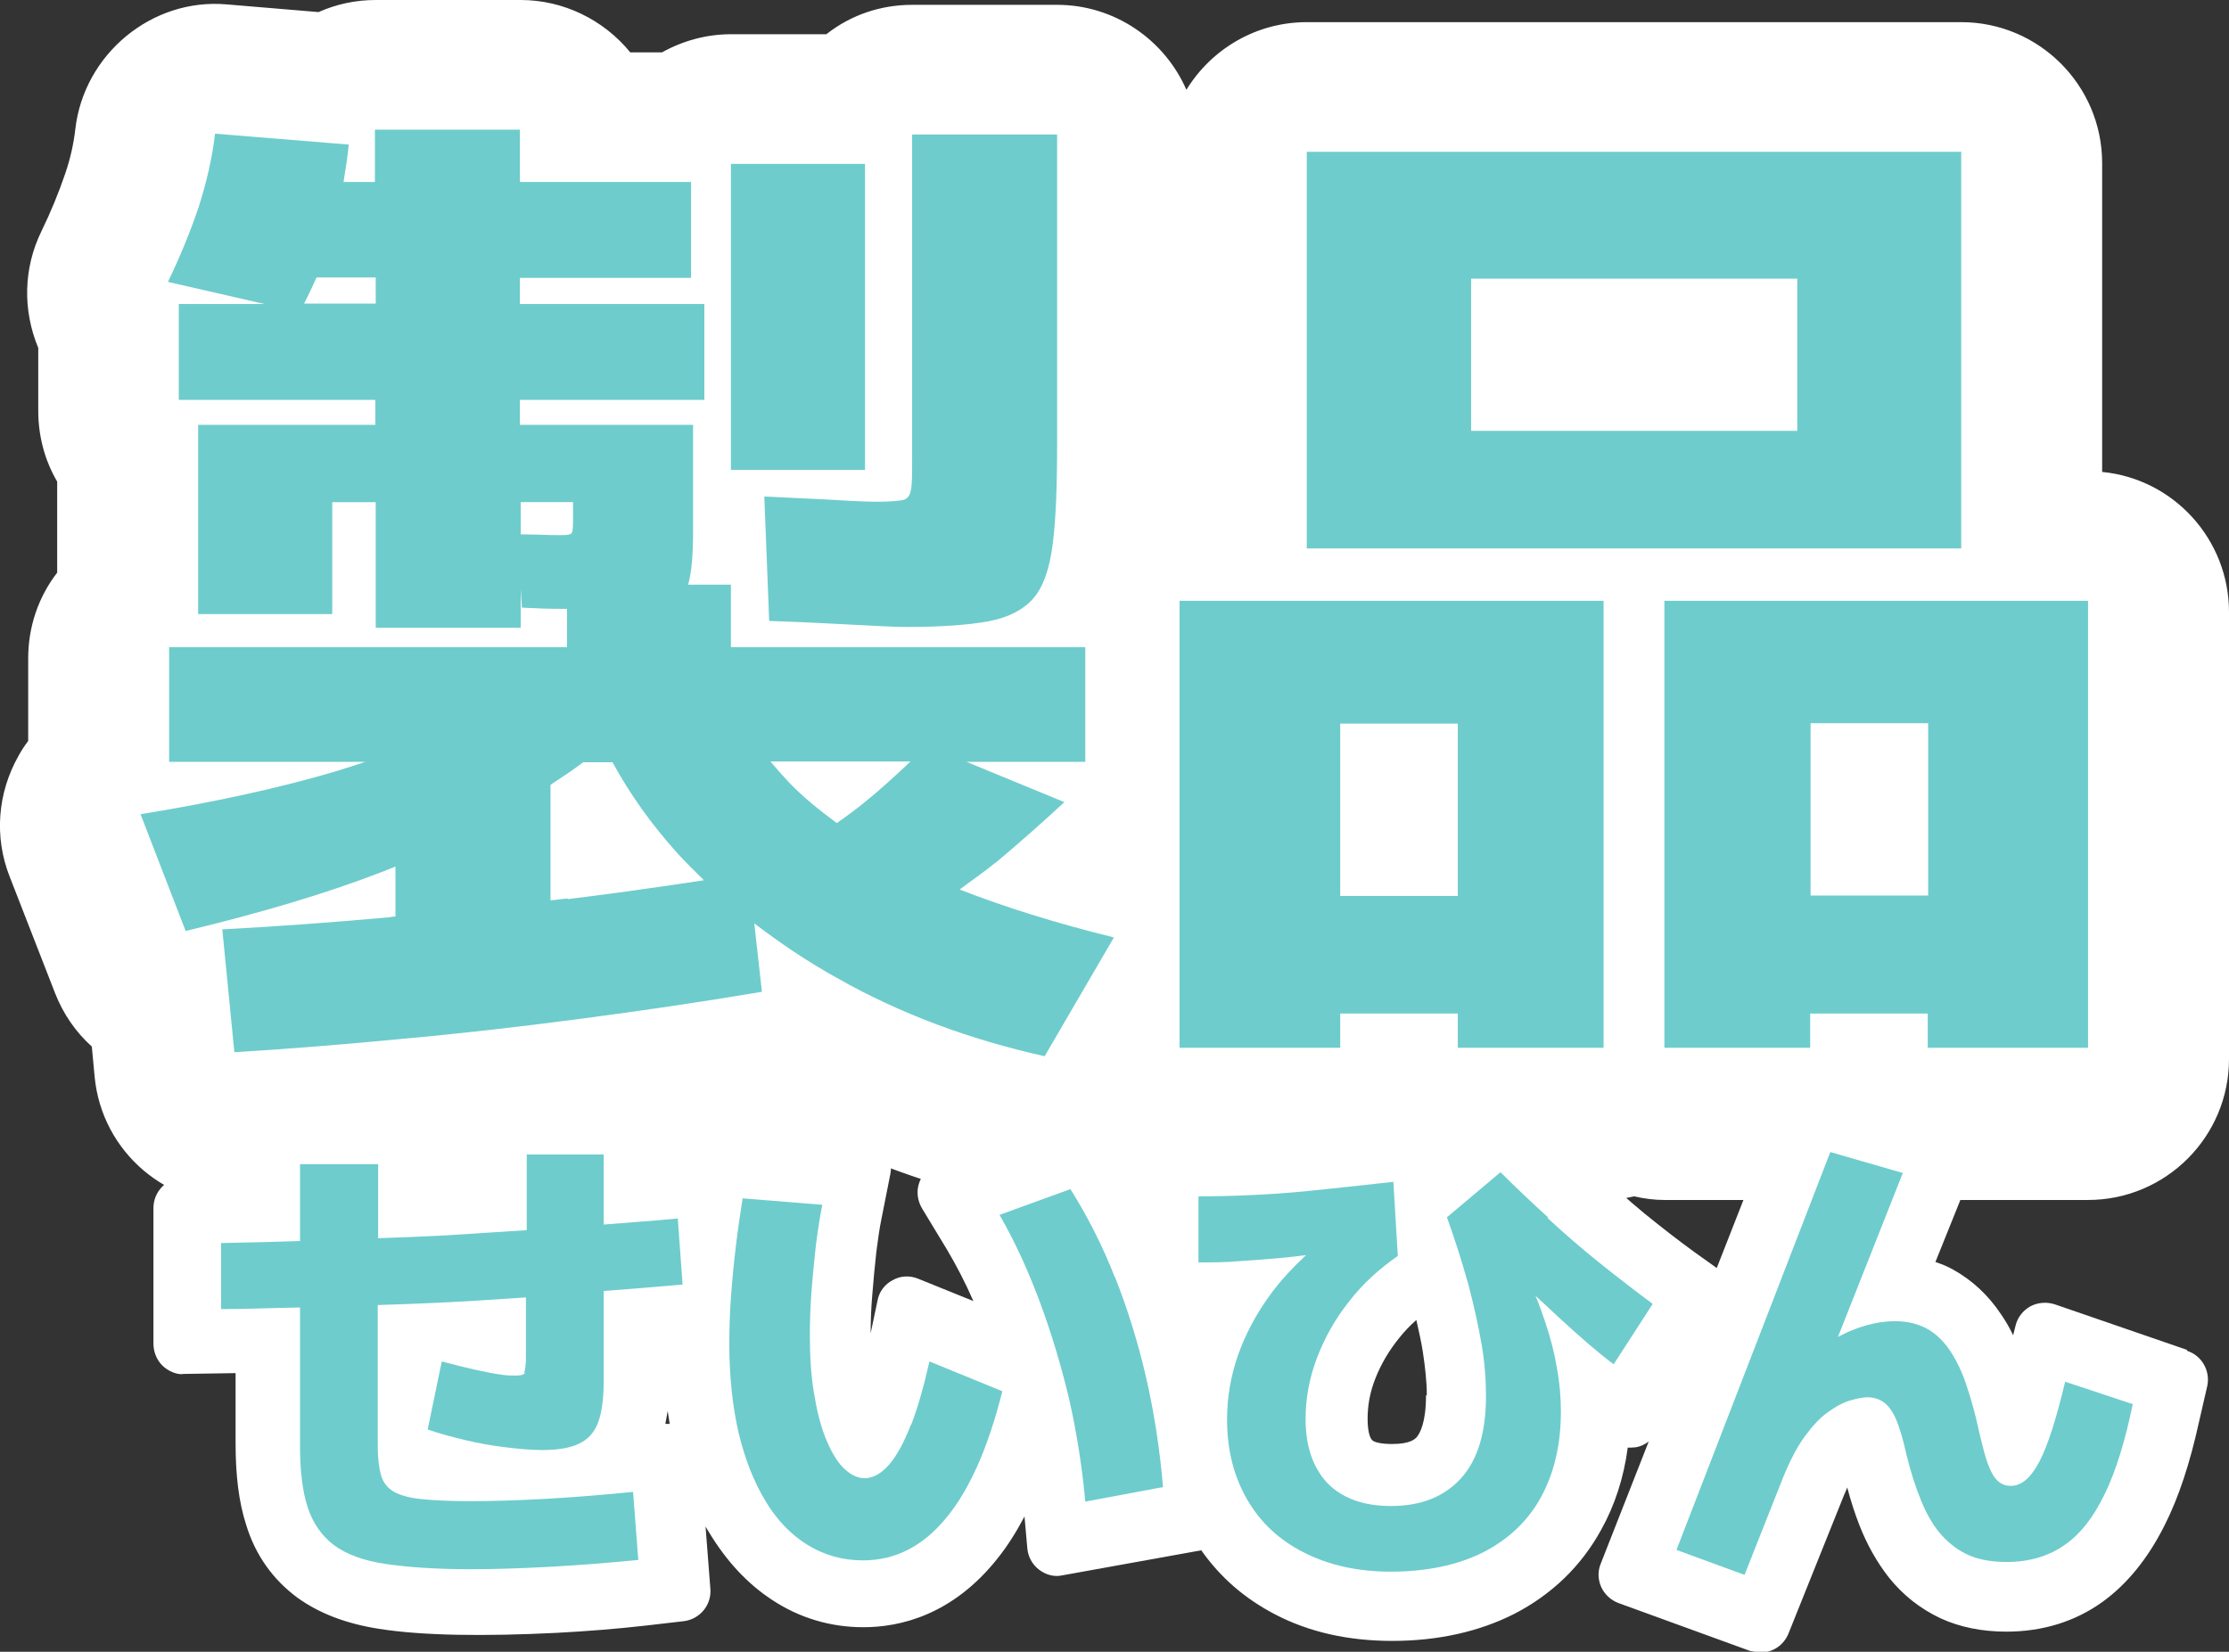
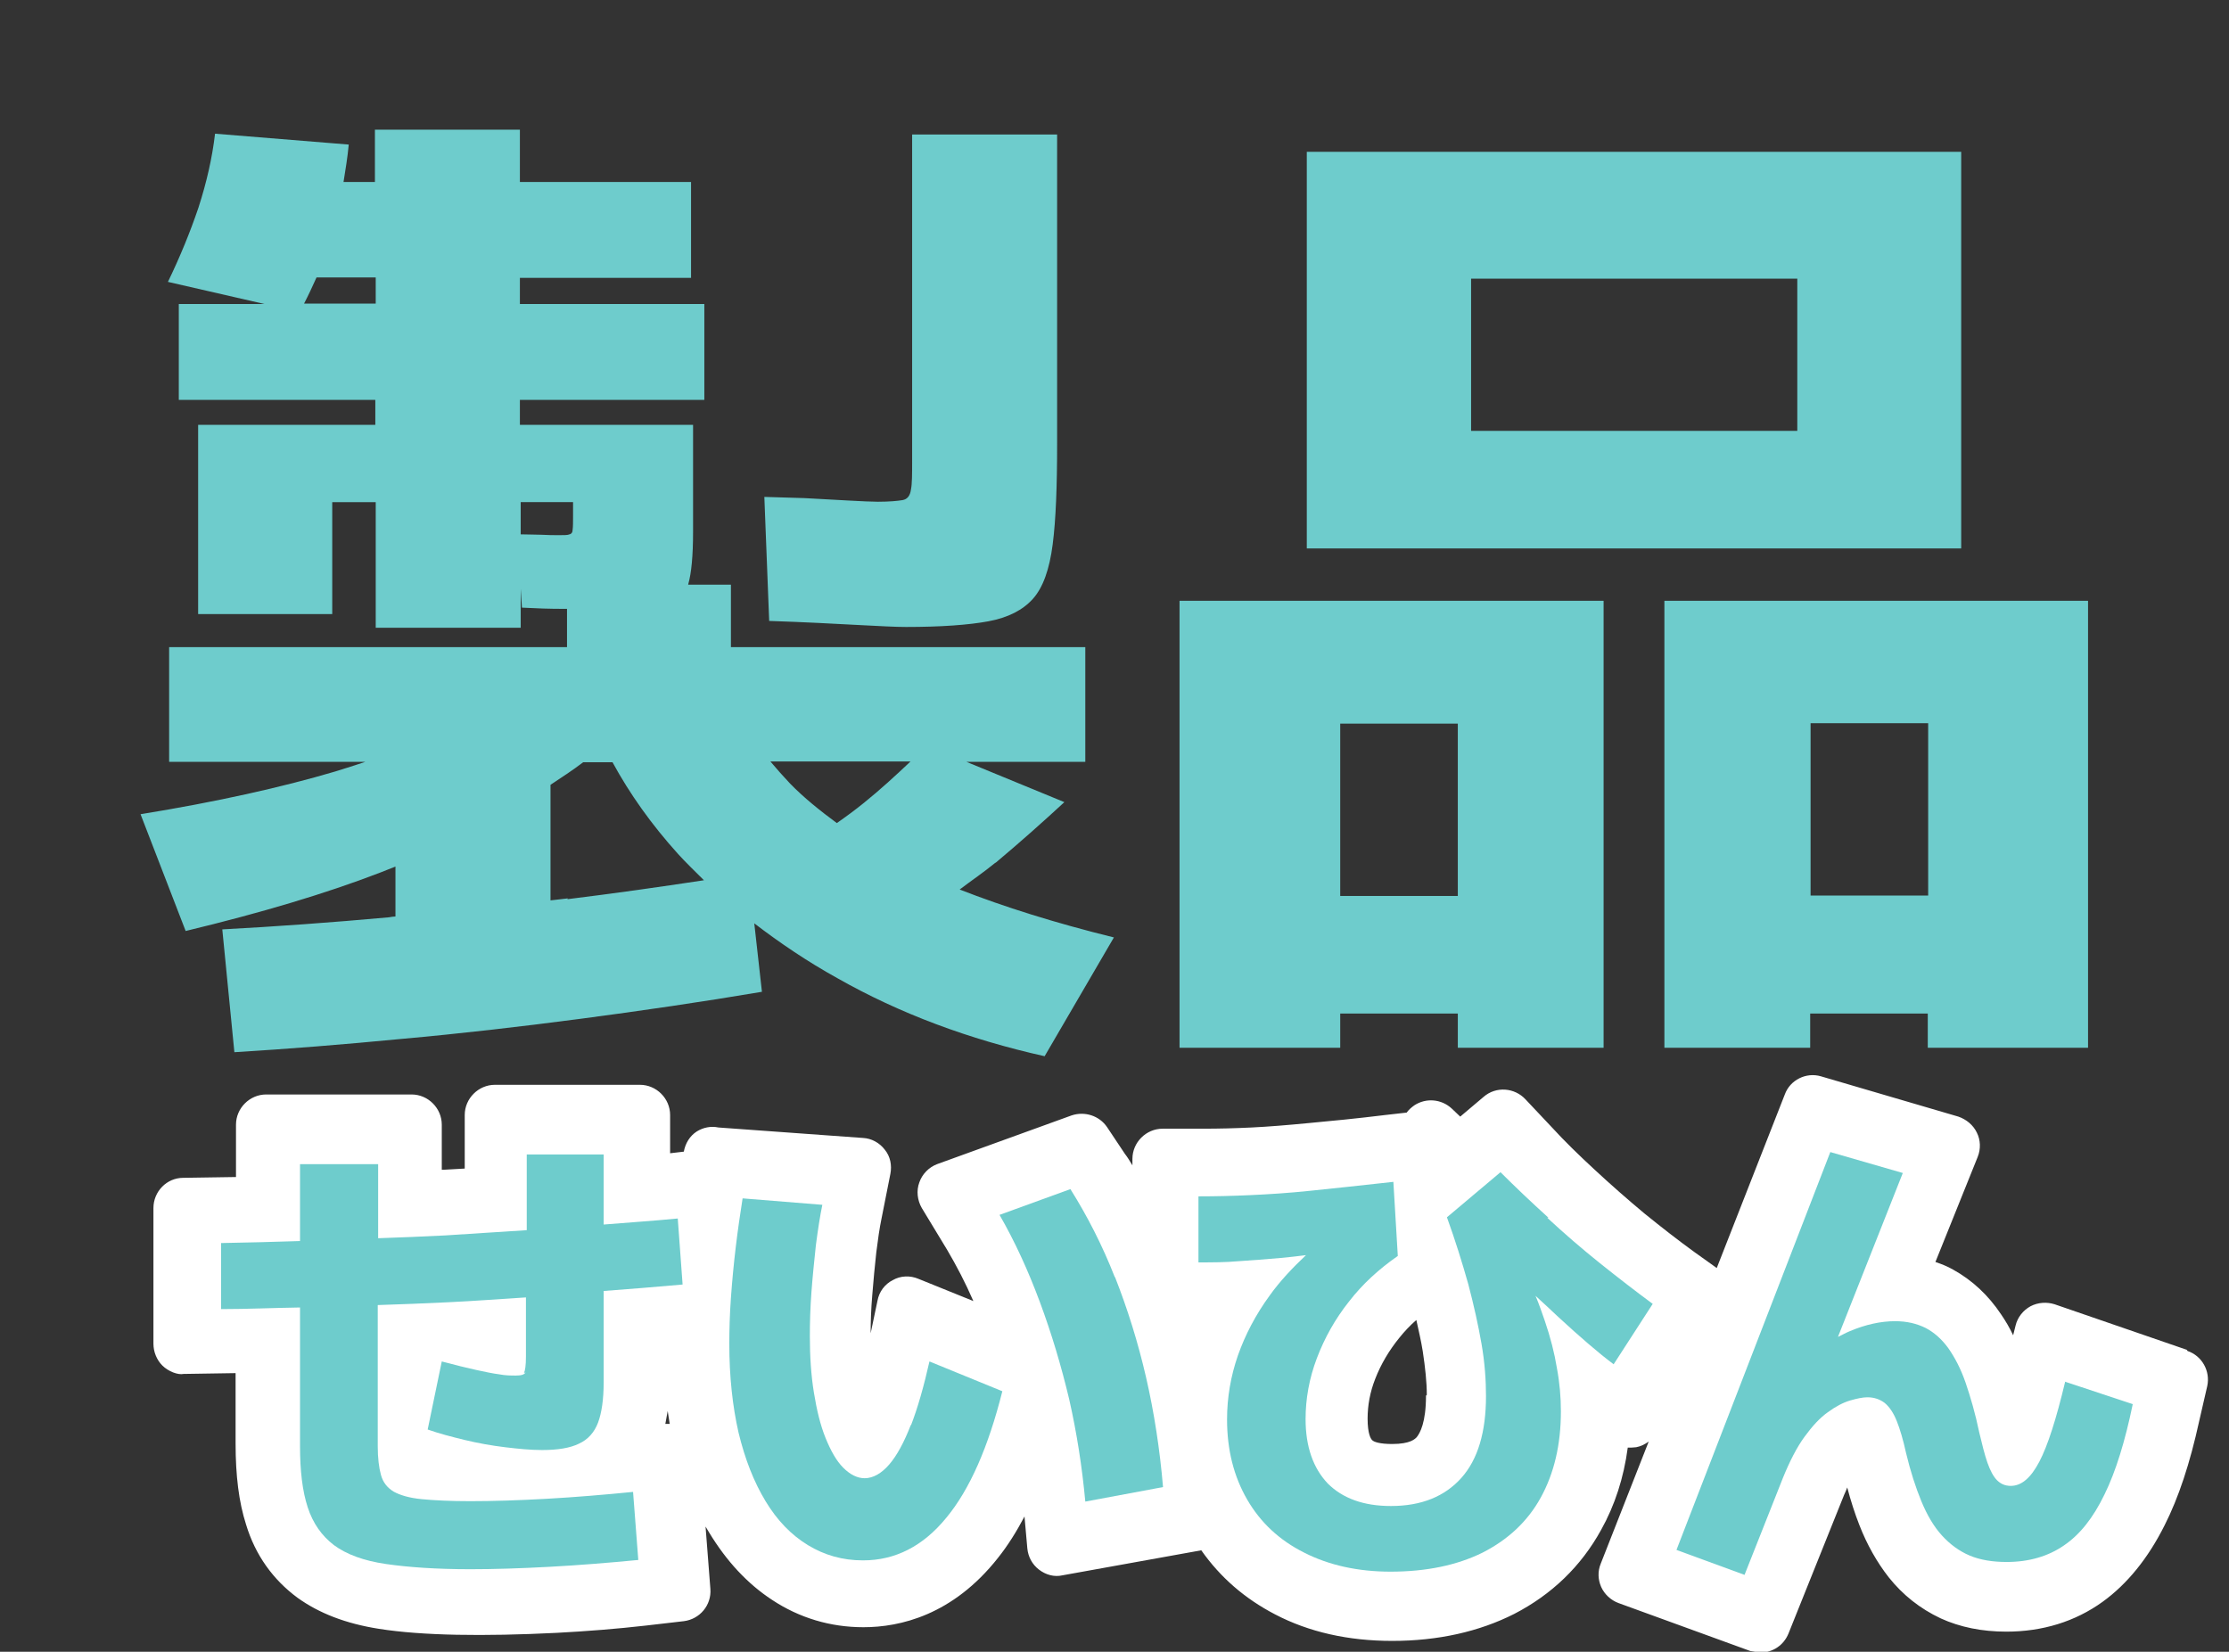
<svg xmlns="http://www.w3.org/2000/svg" id="_レイヤー_2" data-name="レイヤー 2" viewBox="0 0 55.35 41.02">
  <rect x="0" y="0" width="55.35" height="41.02" fill="#333333" stroke="none" />
  <defs>
    <style>
      .cls-1 {
        fill: #fff;
      }

      .cls-1, .cls-2 {
        stroke-width: 0px;
      }

      .cls-2 {
        fill: #6ecccc;
      }
    </style>
  </defs>
  <g id="_レイヤー_2-2" data-name="レイヤー 2">
    <g>
-       <path class="cls-1" d="M52.2,11.72v-7.67c0-1.93-1.57-3.5-3.5-3.5h-16.25c-1.26,0-2.37.67-2.99,1.68-.54-1.24-1.78-2.11-3.21-2.11h-3.6c-.78,0-1.52.25-2.13.73h-2.37c-.6,0-1.19.16-1.71.45h-.79c-.66-.81-1.66-1.3-2.72-1.3h-3.6c-.49,0-.97.1-1.42.3l-2.27-.19C3.77-.06,2.08,1.35,1.87,3.21c-.04.35-.12.72-.25,1.1-.16.47-.36.96-.59,1.43-.45.92-.47,1.96-.08,2.9v1.56c0,.63.16,1.23.47,1.76v2.26c-.47.61-.72,1.35-.72,2.13v2.05c-.09.12-.17.24-.24.37-.52.92-.61,2.01-.22,3l1.13,2.9c.2.51.51.96.91,1.32l.07.75c.18,1.88,1.82,3.27,3.71,3.15,1.35-.09,2.76-.2,4.25-.33,1.51-.14,3.05-.31,4.59-.52,1.57-.21,3.12-.44,4.62-.69.22-.04.44-.1.65-.17,1.56.76,3.25,1.35,5.04,1.74.25.05.5.08.75.08.66,0,1.3-.19,1.86-.54.47.22.97.34,1.49.34h3.98c.51,0,1.01-.11,1.46-.32.46.21.95.32,1.46.32h3.62c.24,0,.49-.03.75-.09.26.06.51.09.75.09h3.62c.51,0,1.01-.11,1.46-.32.46.21.95.32,1.46.32h3.98c1.93,0,3.5-1.57,3.5-3.5v-11.1c0-1.81-1.38-3.31-3.15-3.48Z" />
      <g>
-         <rect class="cls-2" x="18.15" y="4.07" width="3.33" height="7.6" />
-         <path class="cls-2" d="M18.98,12.34l.12,3.08c.9.03,1.63.07,2.19.1.56.03.96.05,1.21.05.87,0,1.55-.05,2.04-.14.49-.09.86-.28,1.11-.56s.41-.73.49-1.35c.08-.62.11-1.45.11-2.5V3.34h-3.6v8.1c0,.33,0,.58-.03.72-.02.15-.09.24-.21.26s-.33.04-.61.04c-.2,0-.53-.01-1-.04s-1.07-.05-1.82-.09Z" />
+         <path class="cls-2" d="M18.98,12.34l.12,3.08c.9.03,1.63.07,2.19.1.56.03.96.05,1.21.05.87,0,1.55-.05,2.04-.14.49-.09.86-.28,1.11-.56s.41-.73.49-1.35c.08-.62.11-1.45.11-2.5V3.34h-3.6v8.1c0,.33,0,.58-.03.72-.02.15-.09.24-.21.26s-.33.04-.61.04s-1.07-.05-1.82-.09Z" />
        <path class="cls-2" d="M24.73,21.42c.62-.52,1.18-1.02,1.7-1.5l-2.43-1h2.95v-2.85h-8.8v-1.55h-1.06s0,0,0-.01c.08-.28.12-.71.12-1.31v-2.65h-4.3v-.62h4.58v-2.38h-4.58v-.65h4.25v-2.38h-4.25v-1.3h-3.6v1.3h-.78c.05-.31.1-.61.13-.93l-3.32-.27c-.07.6-.21,1.21-.41,1.83-.21.62-.46,1.23-.76,1.85l2.4.55h-2.13v2.38h4.88v.62h-4.4v4.7h3.33v-2.78h1.08v3.12h3.6v-.97l.03.47c.37.02.7.03,1.01.03h.11v.95H4.2v2.85h4.87c-.24.08-.49.16-.75.24-1.32.39-2.92.75-4.83,1.06l1.12,2.9c1.87-.45,3.48-.93,4.83-1.45.13-.05.25-.1.38-.15v1.24c-.05,0-.11.01-.16.02-1.44.13-2.82.23-4.14.3l.3,3.05c1.32-.08,2.7-.19,4.15-.33,1.45-.13,2.93-.3,4.45-.5s3.02-.42,4.5-.67l-.19-1.7c.64.49,1.32.95,2.06,1.36,1.55.88,3.27,1.52,5.15,1.94l1.72-2.95c-1.46-.36-2.73-.76-3.83-1.19.29-.22.6-.43.88-.66ZM9.33,7.54h-1.78c.11-.21.21-.43.31-.65h1.47v.65ZM21.45,19.94c-.21.17-.44.34-.67.5-.42-.31-.82-.63-1.16-.98-.17-.18-.33-.36-.49-.55h3.48c-.37.35-.75.7-1.16,1.03ZM13.9,13.29c-.15,0-.3,0-.46-.01-.14,0-.31-.01-.51-.01v-.8h1.3v.33c0,.17,0,.28-.01.35,0,.07-.03.11-.08.12-.04.02-.12.02-.24.02ZM14.1,22.31c-.14.02-.28.03-.43.05v-2.87c.27-.18.55-.36.81-.56h.73c.43.79.97,1.55,1.63,2.28.2.22.42.43.64.65-1.12.17-2.25.33-3.39.47Z" />
        <path class="cls-2" d="M48.7,13.62V3.77h-16.25v9.85h16.25ZM36.53,6.92h8.1v3.78h-8.1v-3.78Z" />
        <path class="cls-2" d="M41.33,14.92v11.1h3.62v-.85h2.92v.85h3.98v-11.1h-10.53ZM47.88,22.24h-2.92v-4.28h2.92v4.28Z" />
        <path class="cls-2" d="M29.3,26.02h3.98v-.85h2.92v.85h3.62v-11.1h-10.53v11.1ZM33.28,17.97h2.92v4.28h-2.92v-4.28Z" />
      </g>
      <g>
        <path class="cls-1" d="M54.3,33.52l-3.28-1.13c-.19-.06-.41-.05-.6.05-.18.1-.32.27-.37.48l-.06.24c-.09-.19-.19-.36-.3-.52-.32-.48-.72-.85-1.19-1.11-.14-.08-.29-.14-.44-.19l1.05-2.61c.08-.2.07-.42-.02-.6-.09-.19-.26-.33-.46-.4l-3.41-1c-.37-.11-.77.09-.9.45l-1.69,4.31-.56-.4c-.4-.29-.81-.61-1.23-.95-.42-.35-.83-.71-1.24-1.09-.39-.36-.75-.71-1.07-1.06l-.65-.69c-.27-.29-.73-.33-1.04-.06l-.58.49-.21-.2c-.26-.24-.64-.27-.93-.08-.07.05-.14.11-.19.18l-.53.06c-.73.09-1.36.15-1.9.2-.52.05-1,.09-1.42.11-.41.02-.81.03-1.21.03h-1c-.41,0-.75.34-.75.75v.16c-.06-.1-.12-.2-.19-.29l-.44-.66c-.19-.28-.55-.4-.88-.29l-3.34,1.21c-.21.08-.37.25-.44.45-.08.21-.05.45.06.64l.63,1.04c.23.39.45.81.65,1.27l-1.36-.55c-.21-.09-.45-.08-.64.03-.2.1-.34.29-.38.51l-.17.81v-.02c0-.27.01-.58.04-.93.03-.36.06-.71.1-1.06.04-.32.08-.6.13-.84l.22-1.11c.04-.21,0-.43-.14-.6-.13-.17-.33-.28-.54-.29l-3.59-.26c-.19-.04-.38,0-.54.1-.17.11-.28.29-.32.5l-.34.04v-.95c0-.41-.34-.75-.75-.75h-3.6c-.41,0-.75.34-.75.75v1.33c-.18.01-.35.02-.53.03h-.04s0-1.12,0-1.12c0-.41-.34-.75-.75-.75h-3.61c-.41,0-.75.34-.75.75v1.3l-1.31.02c-.41,0-.74.34-.74.75v3.37c0,.2.08.4.22.54.15.15.39.24.53.21l1.29-.02v1.75c0,.79.08,1.45.26,2.01.23.76.67,1.37,1.28,1.82.53.38,1.19.64,2.02.77,1.07.17,2.6.19,4.41.1.76-.04,1.51-.1,2.21-.18l.95-.11c.4-.05.69-.4.66-.8l-.12-1.55s.06.1.09.15c.43.71.95,1.27,1.56,1.67.68.45,1.45.68,2.27.68.91,0,2.22-.3,3.34-1.72.24-.3.46-.65.66-1.03l.07.79c.02.21.12.4.29.53.17.13.38.19.59.14l3.44-.62c.47.67,1.08,1.2,1.83,1.59.84.44,1.82.66,2.91.66,1.14,0,2.16-.23,3.03-.67.93-.48,1.66-1.18,2.16-2.09.34-.61.56-1.29.66-2.04.07,0,.14,0,.21-.01.11-.02.21-.07.31-.14l-1.19,3.03c-.08.19-.07.4.01.58.08.18.24.33.43.4l3.27,1.19.25.04c.31,0,.58-.18.7-.47l1.38-3.44c.03-.07.06-.13.08-.19.09.34.19.65.3.93.19.49.44.93.73,1.3.35.44.78.78,1.29,1.02.48.22,1.03.33,1.63.33.9,0,1.71-.25,2.39-.74.61-.44,1.13-1.08,1.54-1.9.35-.69.63-1.54.86-2.59l.2-.87c.08-.37-.13-.75-.49-.87ZM35.41,34.66c0,.67-.15.93-.23,1.03-.04.04-.15.17-.61.17-.3,0-.46-.05-.5-.1-.03-.03-.11-.15-.11-.53,0-.33.06-.66.19-.99.14-.36.34-.7.6-1.02.12-.15.26-.3.42-.44.06.27.12.53.16.78.06.4.1.76.1,1.08ZM16.52,35.37c.02-.1.04-.21.06-.33.02.11.03.21.05.32-.03,0-.05,0-.08,0h-.03Z" />
        <g>
          <path class="cls-2" d="M13.05,34.08c-.03.06-.11.08-.24.08-.12,0-.26,0-.41-.03-.16-.02-.35-.06-.58-.11-.23-.05-.51-.12-.85-.21l-.35,1.69c.28.1.59.18.92.26.33.08.67.14,1,.18s.64.07.92.07c.39,0,.7-.05.92-.16.22-.1.38-.28.47-.52s.14-.58.14-1v-2.27c.65-.05,1.3-.1,1.96-.16l-.12-1.64c-.62.06-1.23.1-1.84.15v-1.74h-1.91v1.88c-.67.04-1.35.09-2.02.13-.56.03-1.11.05-1.67.07v-1.84h-1.94v1.91c-.65.02-1.31.04-1.96.05v1.64c.65,0,1.3-.03,1.96-.04v3.44c0,.62.06,1.12.19,1.52.13.4.35.71.65.94.31.23.74.39,1.29.47s1.25.13,2.1.13c.58,0,1.23-.02,1.97-.06.74-.04,1.47-.1,2.2-.17l-.13-1.69c-.71.07-1.42.13-2.13.17s-1.35.06-1.91.06c-.5,0-.9-.02-1.21-.05-.31-.03-.54-.1-.7-.19-.16-.1-.26-.23-.31-.41s-.08-.42-.08-.71v-3.51c.58-.02,1.17-.04,1.75-.07.64-.03,1.29-.08,1.93-.12v1.47c0,.22-.02.35-.05.41Z" />
          <path class="cls-2" d="M22.62,35.38c-.17.44-.35.77-.54.99-.19.22-.4.34-.61.34-.18,0-.36-.09-.53-.26s-.31-.42-.44-.74-.22-.7-.29-1.13c-.07-.43-.1-.9-.1-1.4,0-.34.01-.7.04-1.1.03-.4.07-.78.11-1.16.05-.38.1-.71.16-1l-1.98-.16c-.06.38-.12.79-.17,1.21-.05.42-.09.84-.12,1.26-.03.42-.04.8-.04,1.14,0,.82.08,1.55.23,2.21.16.66.38,1.22.67,1.7.29.48.64.84,1.05,1.09.41.25.86.38,1.37.38.8,0,1.49-.35,2.07-1.06.58-.7,1.04-1.75,1.39-3.14l-1.81-.74c-.14.62-.29,1.15-.46,1.59Z" />
          <path class="cls-2" d="M27.68,31.71c-.31-.79-.68-1.51-1.1-2.18l-1.76.64c.38.66.71,1.38,1,2.16.29.78.53,1.58.73,2.42.19.84.32,1.68.4,2.54l1.93-.36c-.08-.94-.22-1.85-.42-2.72s-.46-1.7-.77-2.49Z" />
          <path class="cls-2" d="M38.45,30.24c-.43-.39-.83-.77-1.19-1.13l-1.33,1.12c.21.58.38,1.13.53,1.66.14.53.25,1.03.33,1.49s.11.9.11,1.29c0,.89-.2,1.57-.61,2.03s-.99.7-1.75.7c-.68,0-1.2-.19-1.57-.56-.36-.38-.55-.91-.55-1.6,0-.5.09-1.01.28-1.51.19-.5.45-.97.8-1.41.34-.44.75-.81,1.21-1.13l-.11-1.84c-.8.09-1.48.16-2.05.22-.57.06-1.07.09-1.51.11-.44.02-.86.03-1.28.03v1.64c.34,0,.67,0,1-.03.33-.02.68-.05,1.04-.08.2-.02.41-.04.63-.07-.34.32-.65.65-.9,1-.35.48-.61.98-.79,1.49-.18.52-.27,1.05-.27,1.59,0,.76.17,1.42.5,1.99.33.57.8,1.01,1.42,1.32.61.31,1.33.47,2.14.47.89,0,1.65-.16,2.28-.47.63-.32,1.12-.77,1.45-1.37s.5-1.31.5-2.14c0-.35-.03-.71-.1-1.08-.06-.37-.16-.76-.3-1.17-.07-.2-.14-.41-.23-.62.21.19.4.37.56.52.28.26.53.48.75.67.22.19.43.36.63.51l.97-1.5c-.42-.31-.86-.65-1.31-1.01-.45-.36-.89-.74-1.31-1.13Z" />
          <path class="cls-2" d="M51.28,34.32c-.22.92-.43,1.58-.64,1.98-.21.4-.44.6-.71.6-.14,0-.25-.05-.34-.14-.09-.09-.17-.24-.24-.44-.07-.2-.13-.45-.2-.74-.1-.48-.22-.89-.34-1.24-.12-.35-.27-.63-.43-.86-.16-.22-.35-.39-.56-.5-.22-.11-.47-.17-.76-.17-.35,0-.73.08-1.13.25-.1.04-.2.1-.29.14l1.61-4.07-1.8-.52-3.82,9.88,1.69.62.95-2.4c.17-.42.35-.77.54-1.03.19-.26.38-.47.58-.61.19-.14.38-.24.55-.29s.32-.08.43-.08c.17,0,.31.05.43.14.12.1.22.25.3.45s.16.47.23.79c.11.46.24.86.38,1.2.14.34.31.63.51.85.2.22.43.39.69.5.26.11.57.16.92.16.55,0,1.03-.14,1.42-.41.4-.27.73-.69,1.01-1.27.28-.57.51-1.32.7-2.24l-1.69-.56Z" />
        </g>
      </g>
    </g>
  </g>
</svg>